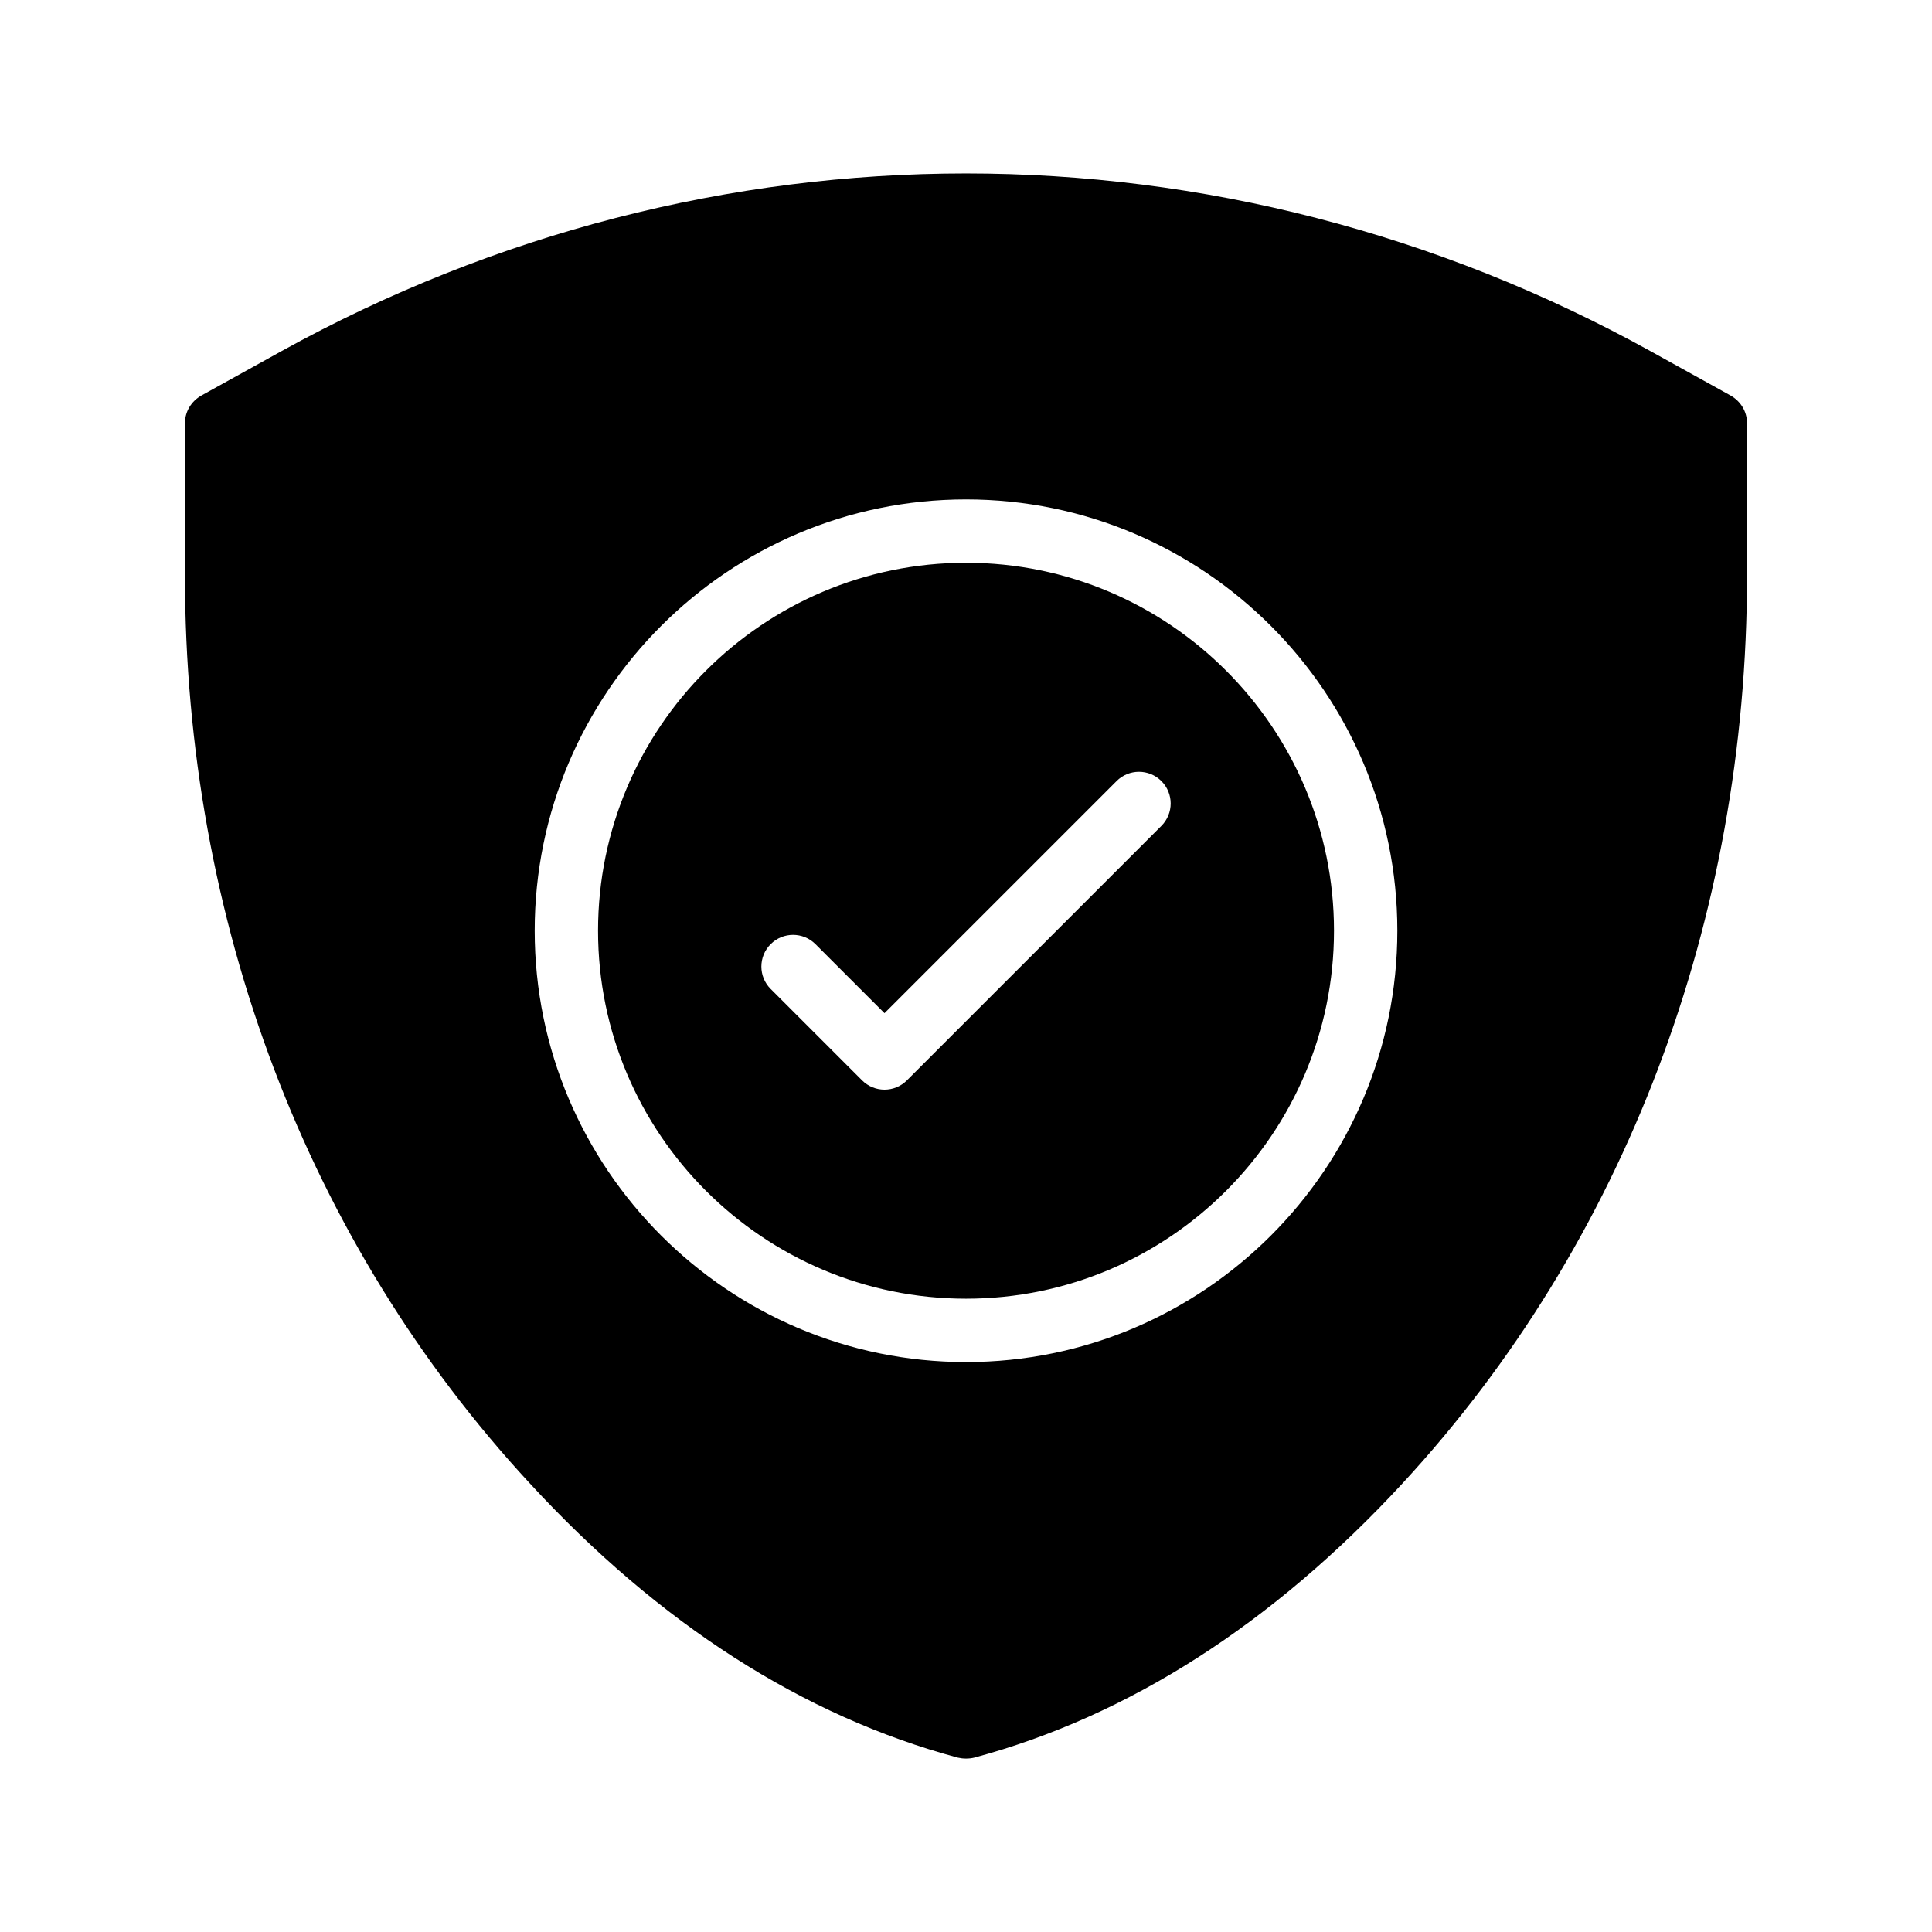
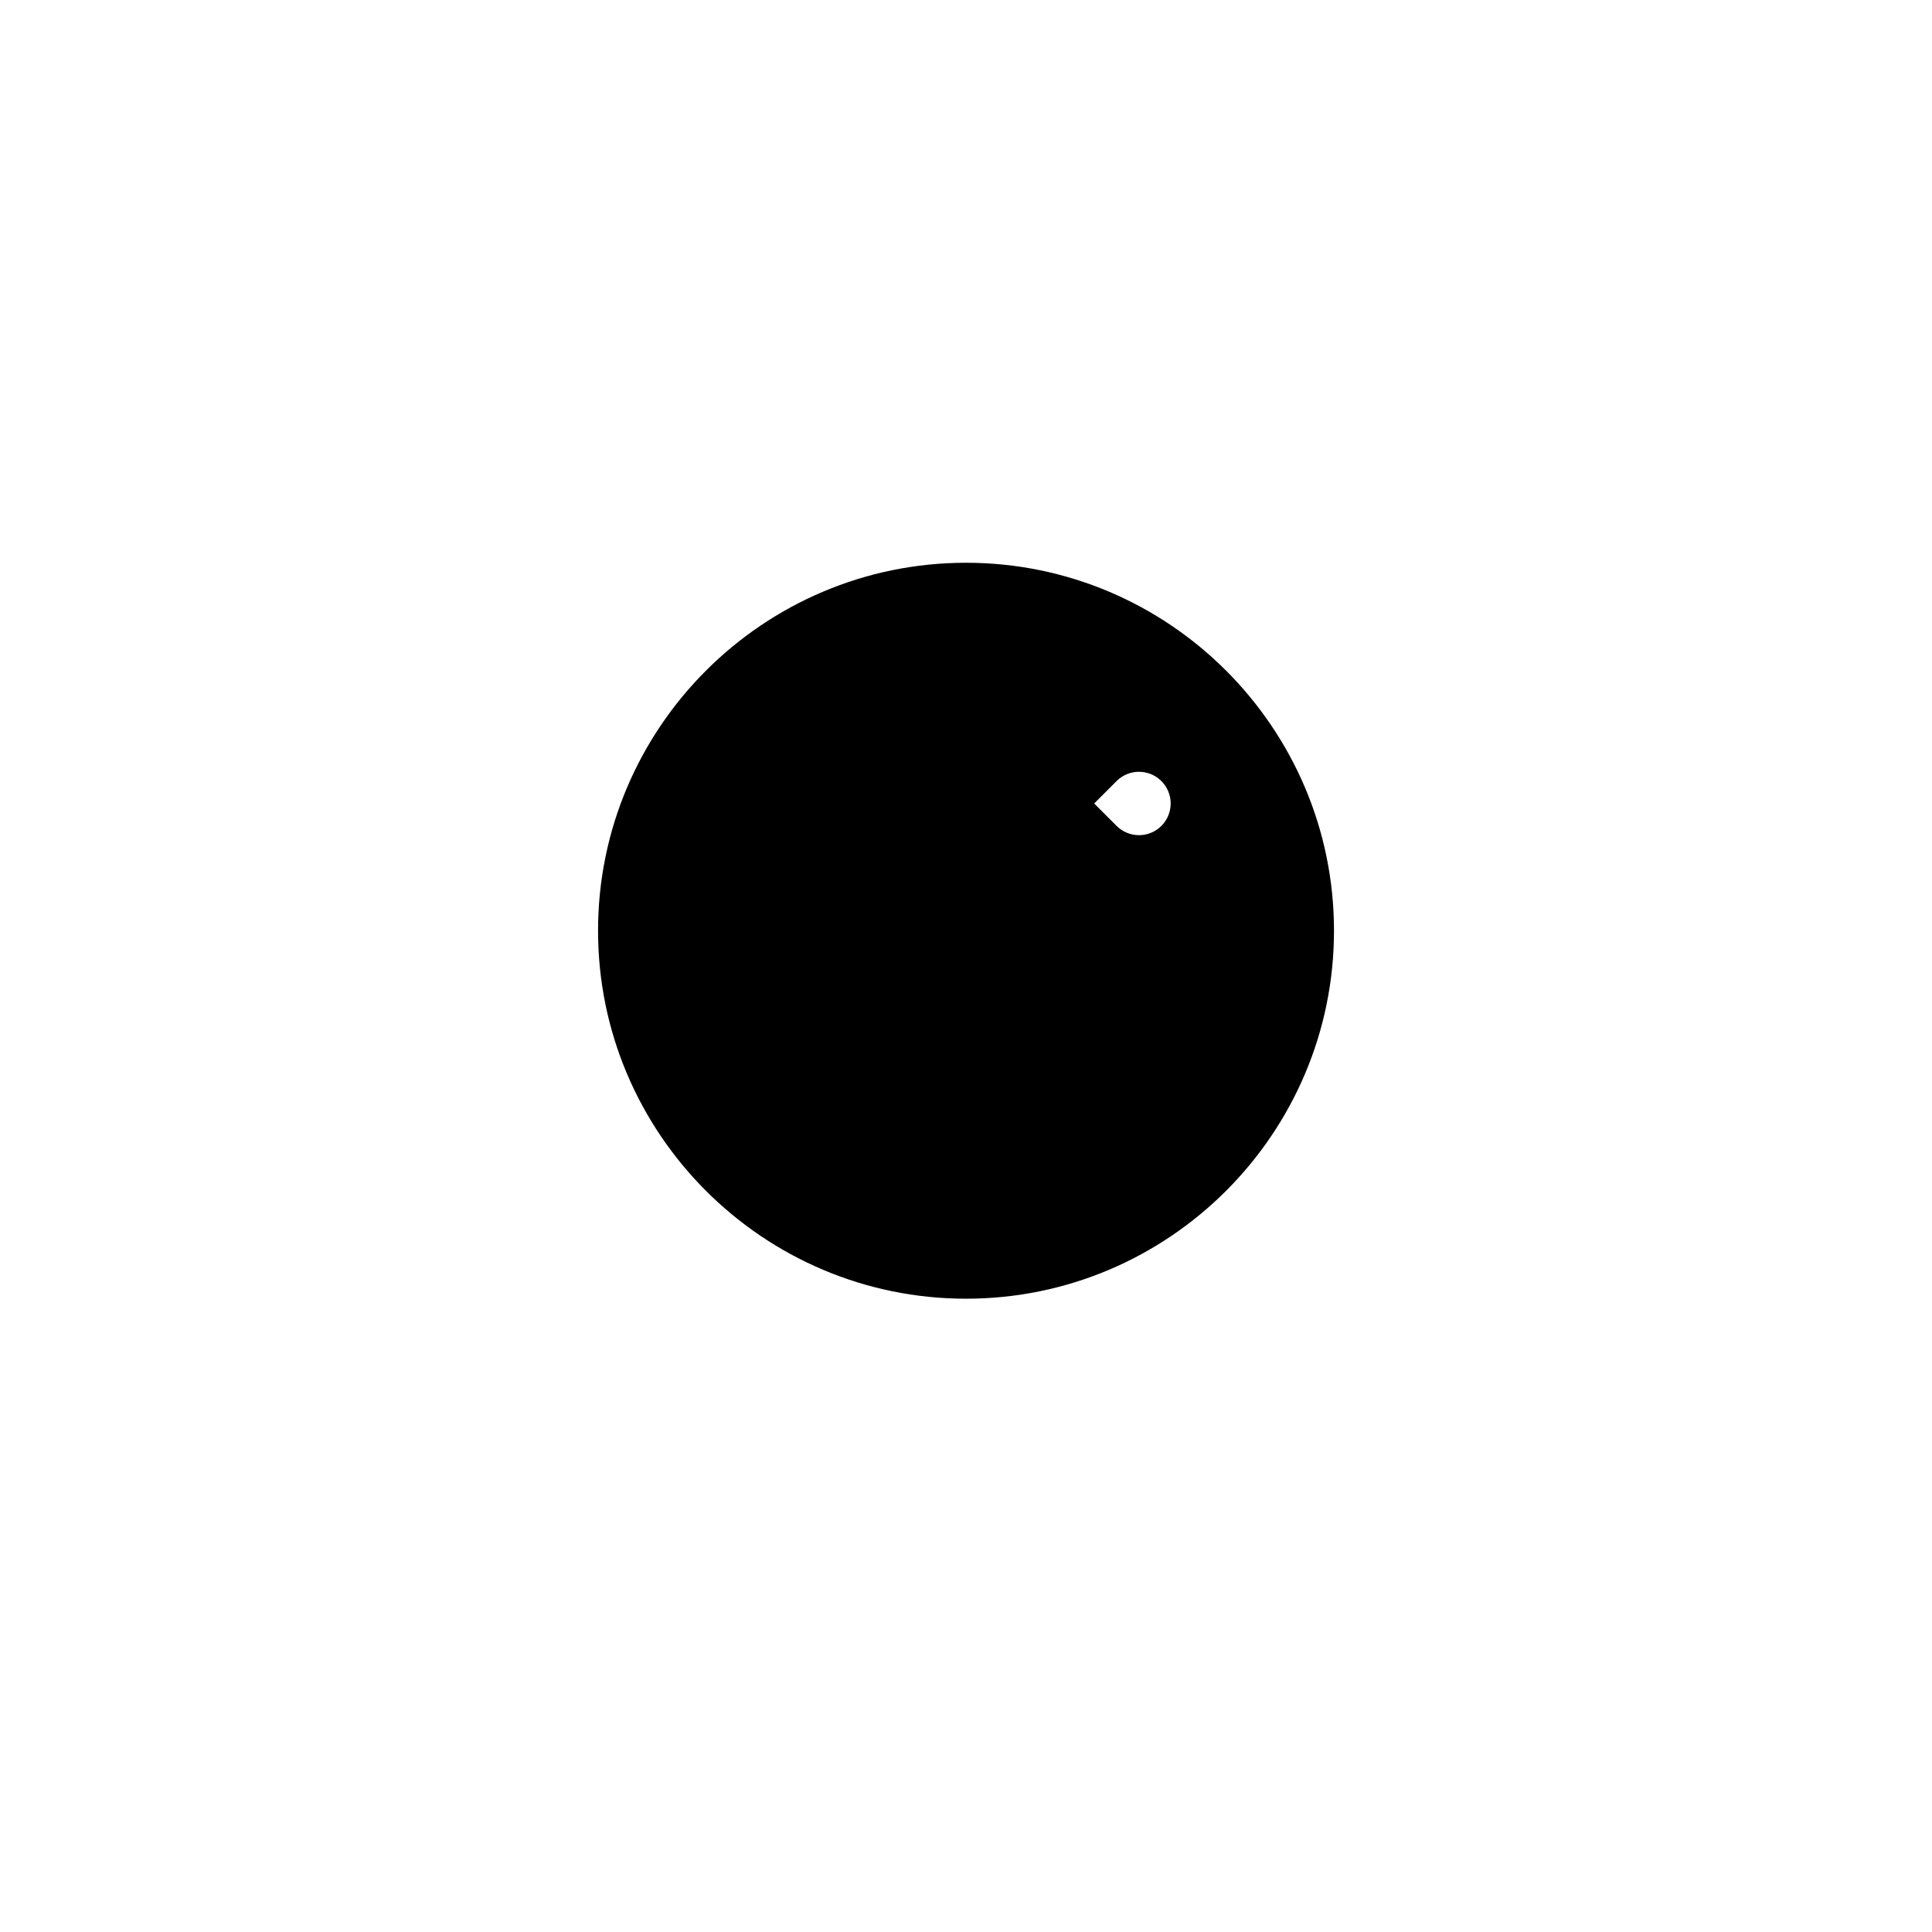
<svg xmlns="http://www.w3.org/2000/svg" fill="#000000" width="800px" height="800px" version="1.1" viewBox="144 144 512 512">
  <g>
-     <path d="m400.01 488.17c53.766 0 97.512-43.746 97.512-97.52 0-53.773-43.738-97.512-97.512-97.512-53.773 0-97.52 43.738-97.52 97.512-0.004 53.773 43.746 97.52 97.52 97.52zm-51.777-93.957c3.281-3.281 8.59-3.281 11.875 0l18.289 18.289 61.508-61.508c3.281-3.281 8.59-3.281 11.875 0 3.281 3.281 3.281 8.59 0 11.875l-67.441 67.441c-1.637 1.637-3.785 2.461-5.938 2.461-2.148 0-4.301-0.824-5.938-2.461l-24.227-24.227c-3.285-3.273-3.285-8.59-0.004-11.871z" />
-     <path d="m397.82 609.79c0.754 0.168 1.426 0.25 2.184 0.25 0.754 0 1.512-0.082 2.184-0.25 40.891-11 79.098-35.434 113.52-72.715 58.863-63.73 91.273-149.13 91.273-240.57v-40.391c0-3.023-1.68-5.793-4.367-7.305l-21.074-11.672c-113.69-62.891-249.39-62.891-363.08 0l-21.074 11.672c-2.688 1.512-4.367 4.281-4.367 7.305v40.391c0 91.441 32.41 176.84 91.359 240.57 34.34 37.281 72.543 61.715 113.44 72.715zm2.191-333.44c63.027 0 114.3 51.281 114.3 114.3 0 63.035-51.27 114.31-114.3 114.31-63.035 0-114.31-51.281-114.31-114.31-0.004-63.027 51.285-114.3 114.31-114.3z" />
+     <path d="m400.01 488.17c53.766 0 97.512-43.746 97.512-97.52 0-53.773-43.738-97.512-97.512-97.512-53.773 0-97.52 43.738-97.52 97.512-0.004 53.773 43.746 97.52 97.52 97.52zm-51.777-93.957c3.281-3.281 8.59-3.281 11.875 0l18.289 18.289 61.508-61.508c3.281-3.281 8.59-3.281 11.875 0 3.281 3.281 3.281 8.59 0 11.875c-1.637 1.637-3.785 2.461-5.938 2.461-2.148 0-4.301-0.824-5.938-2.461l-24.227-24.227c-3.285-3.273-3.285-8.59-0.004-11.871z" />
  </g>
</svg>